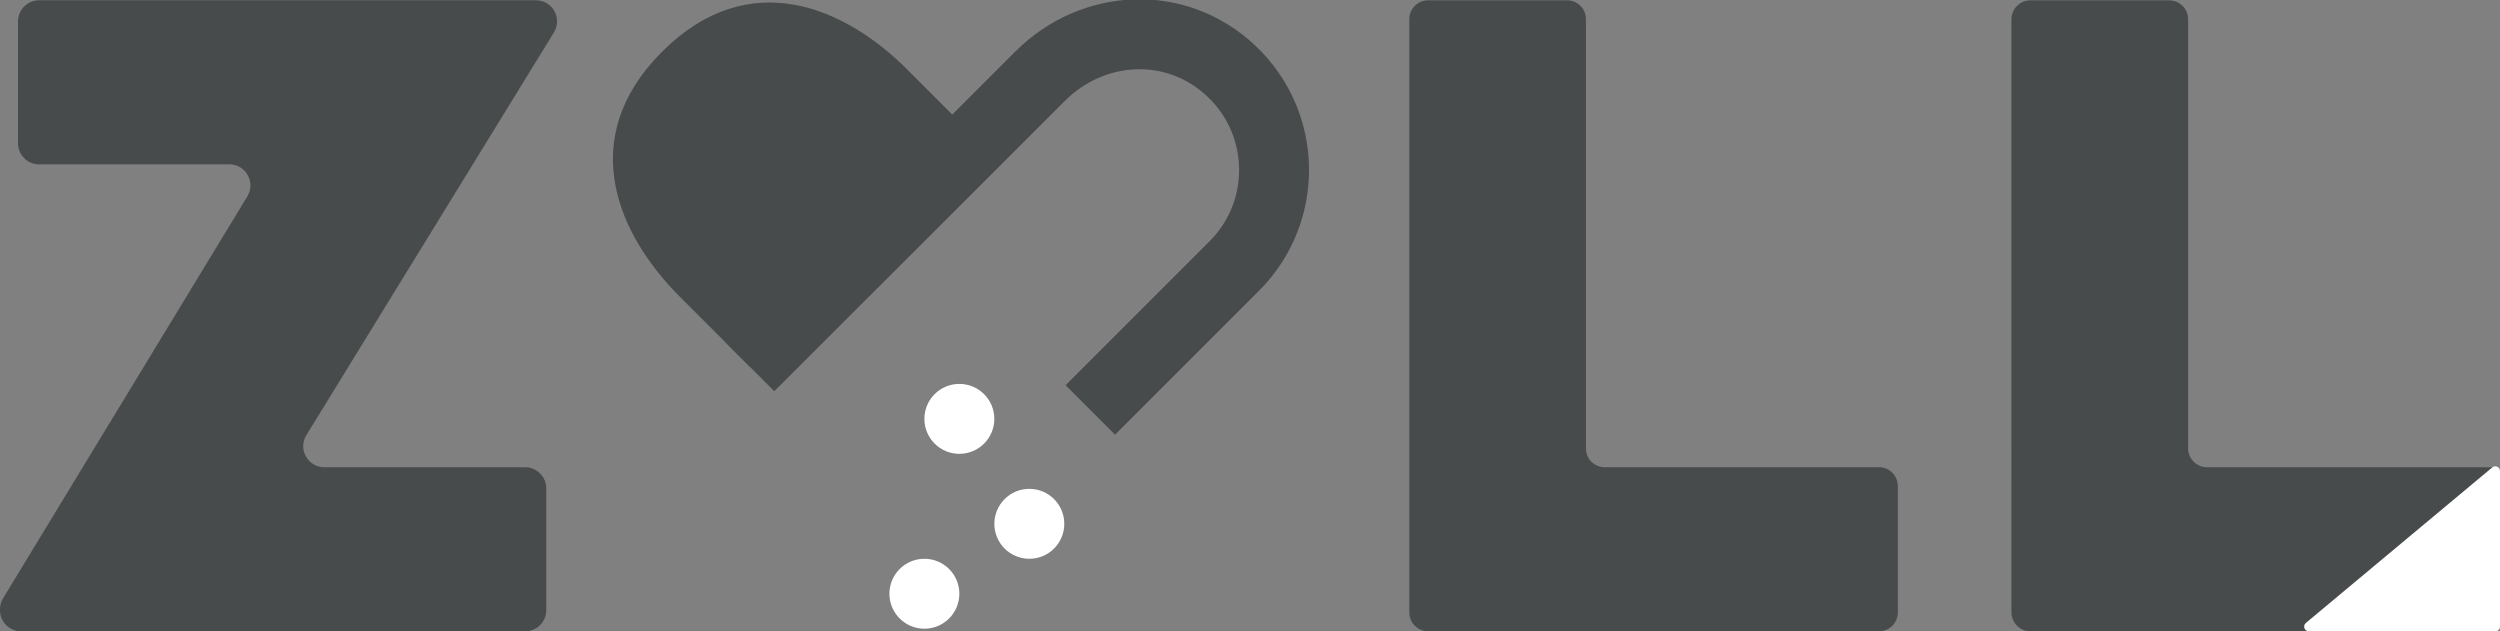
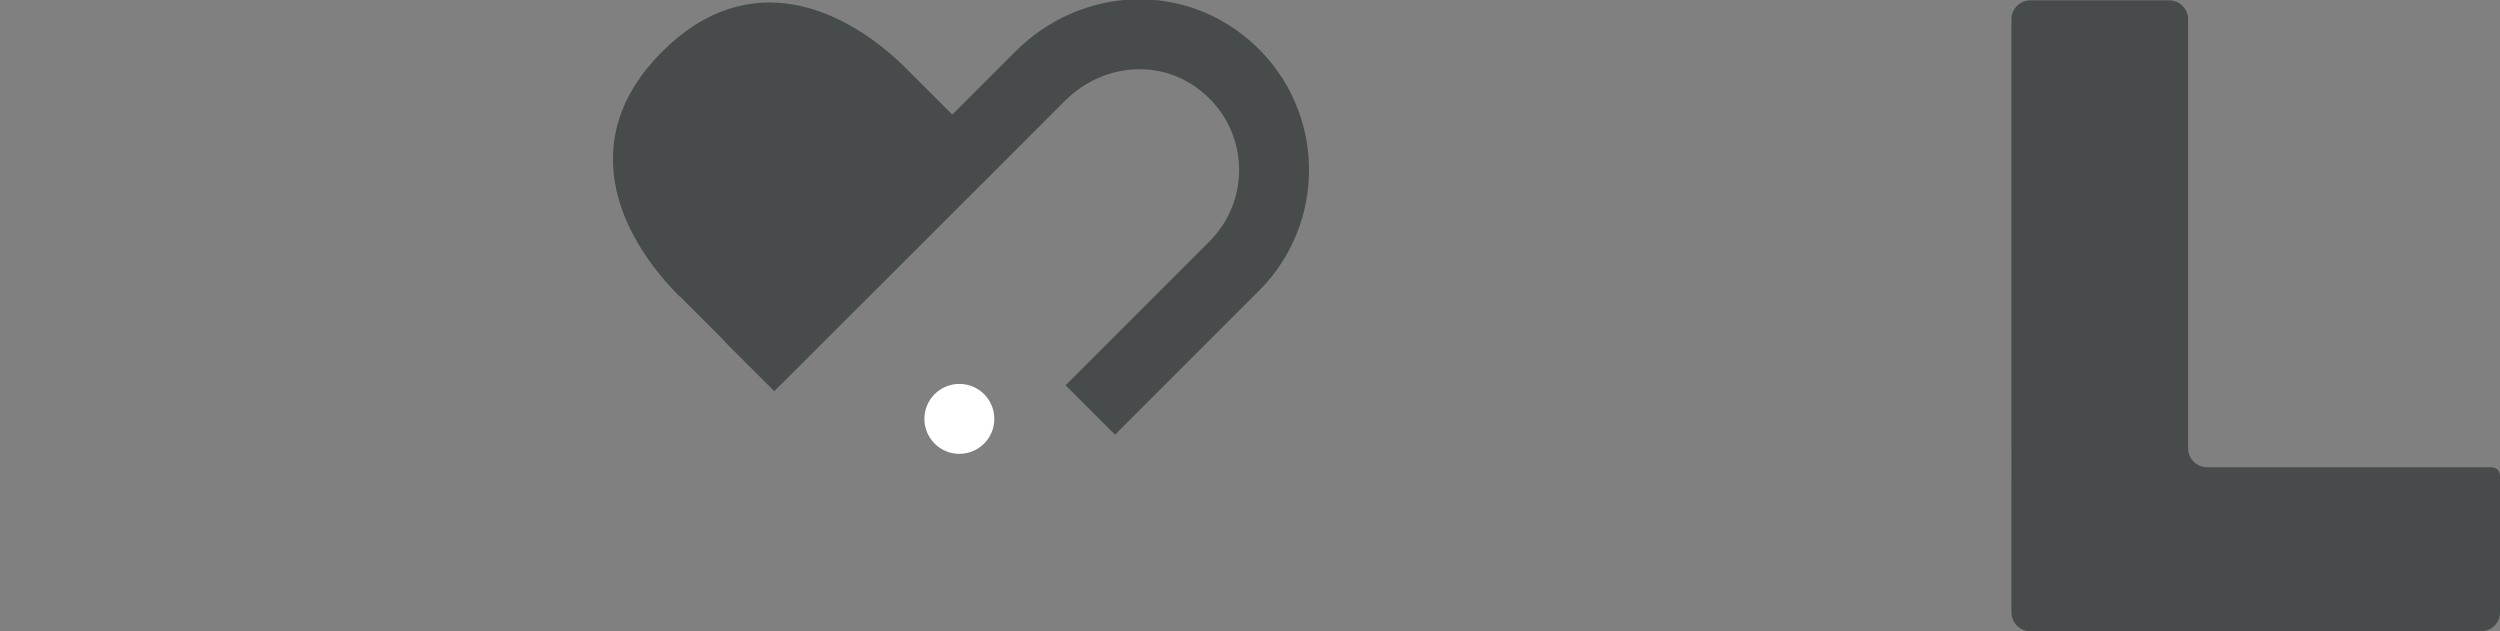
<svg xmlns="http://www.w3.org/2000/svg" id="Layer_1" viewBox="0 0 598.45 151.12">
  <rect x="0" y="0" width="598.45" height="151.12" fill="#808080" stroke="none" />
-   <path d="M162.68,70.97c-14.61-14.61-25.11-37.67-4.19-58.59,20.93-20.93,43.99-10.43,58.6,4.18l16.7,16.7s.02,.06,0,.08l-54.33,54.33s-.06,.02-.08,0l-16.7-16.7Z" style="fill:#474b4c;" />
+   <path d="M162.68,70.97c-14.61-14.61-25.11-37.67-4.19-58.59,20.93-20.93,43.99-10.43,58.6,4.18l16.7,16.7s.02,.06,0,.08l-54.33,54.33l-16.7-16.7Z" style="fill:#474b4c;" />
  <path d="M261,98.14l34.47-34.47c12.89-12.89,12.69-33.92-.61-46.56s-33.32-11.43-45.86,1.12l-16.72,16.72-52.85,52.77" style="fill:none; stroke:#474b4c; stroke-width:16.74px;" />
  <circle cx="229.65" cy="100.27" r="8.37" style="fill:#fff;" />
-   <circle cx="246.4" cy="125.39" r="8.37" style="fill:#fff;" />
-   <circle cx="221.28" cy="142.13" r="8.37" style="fill:#fff;" />
-   <path d="M132.6,7.76l-59.26,96.4c-2.07,3.36,.35,7.69,4.3,7.69h48.07c2.79,0,5.05,2.26,5.05,5.05v29.18c0,2.79-2.26,5.05-5.05,5.05H5.05c-2.79,0-5.05-2.26-5.05-5.05v-.23c0-.92,.25-1.83,.73-2.62L59.21,47.01c2.04-3.36-.38-7.67-4.31-7.67H9.36c-2.79,0-5.05-2.26-5.05-5.05V5.12C4.31,2.33,6.57,.07,9.36,.07h118.94c2.79,0,5.05,2.26,5.05,5.05h0c0,.93-.26,1.85-.75,2.64Z" style="fill:#474b4c;" />
-   <path d="M454.3,116.34v30.28c0,2.48-2.01,4.49-4.49,4.49h-107.96c-2.48,0-4.49-2.01-4.49-4.49V4.57c0-2.48,2.01-4.49,4.49-4.49h33.3c2.48,0,4.49,2.01,4.49,4.49V107.35c0,2.48,2.01,4.49,4.49,4.49h65.67c2.48,0,4.49,2.01,4.49,4.49Z" style="fill:#474b4c;" />
  <path d="M598.45,113.85v32.73c0,2.51-2.03,4.54-4.54,4.54h-107.87c-2.51,0-4.54-2.03-4.54-4.54V4.62c0-2.51,2.03-4.54,4.54-4.54h33.21c2.51,0,4.54,2.03,4.54,4.54V107.31c0,2.51,2.03,4.54,4.54,4.54h68.12c1.1,0,2,.9,2,2Z" style="fill:#474b4c;" />
-   <path d="M598.45,112.76v37.23c0,.62-.51,1.13-1.13,1.13h-44.62c-1.06,0-1.53-1.32-.72-2l44.62-37.23c.74-.61,1.85-.09,1.85,.87Z" style="fill:#fff;" />
</svg>